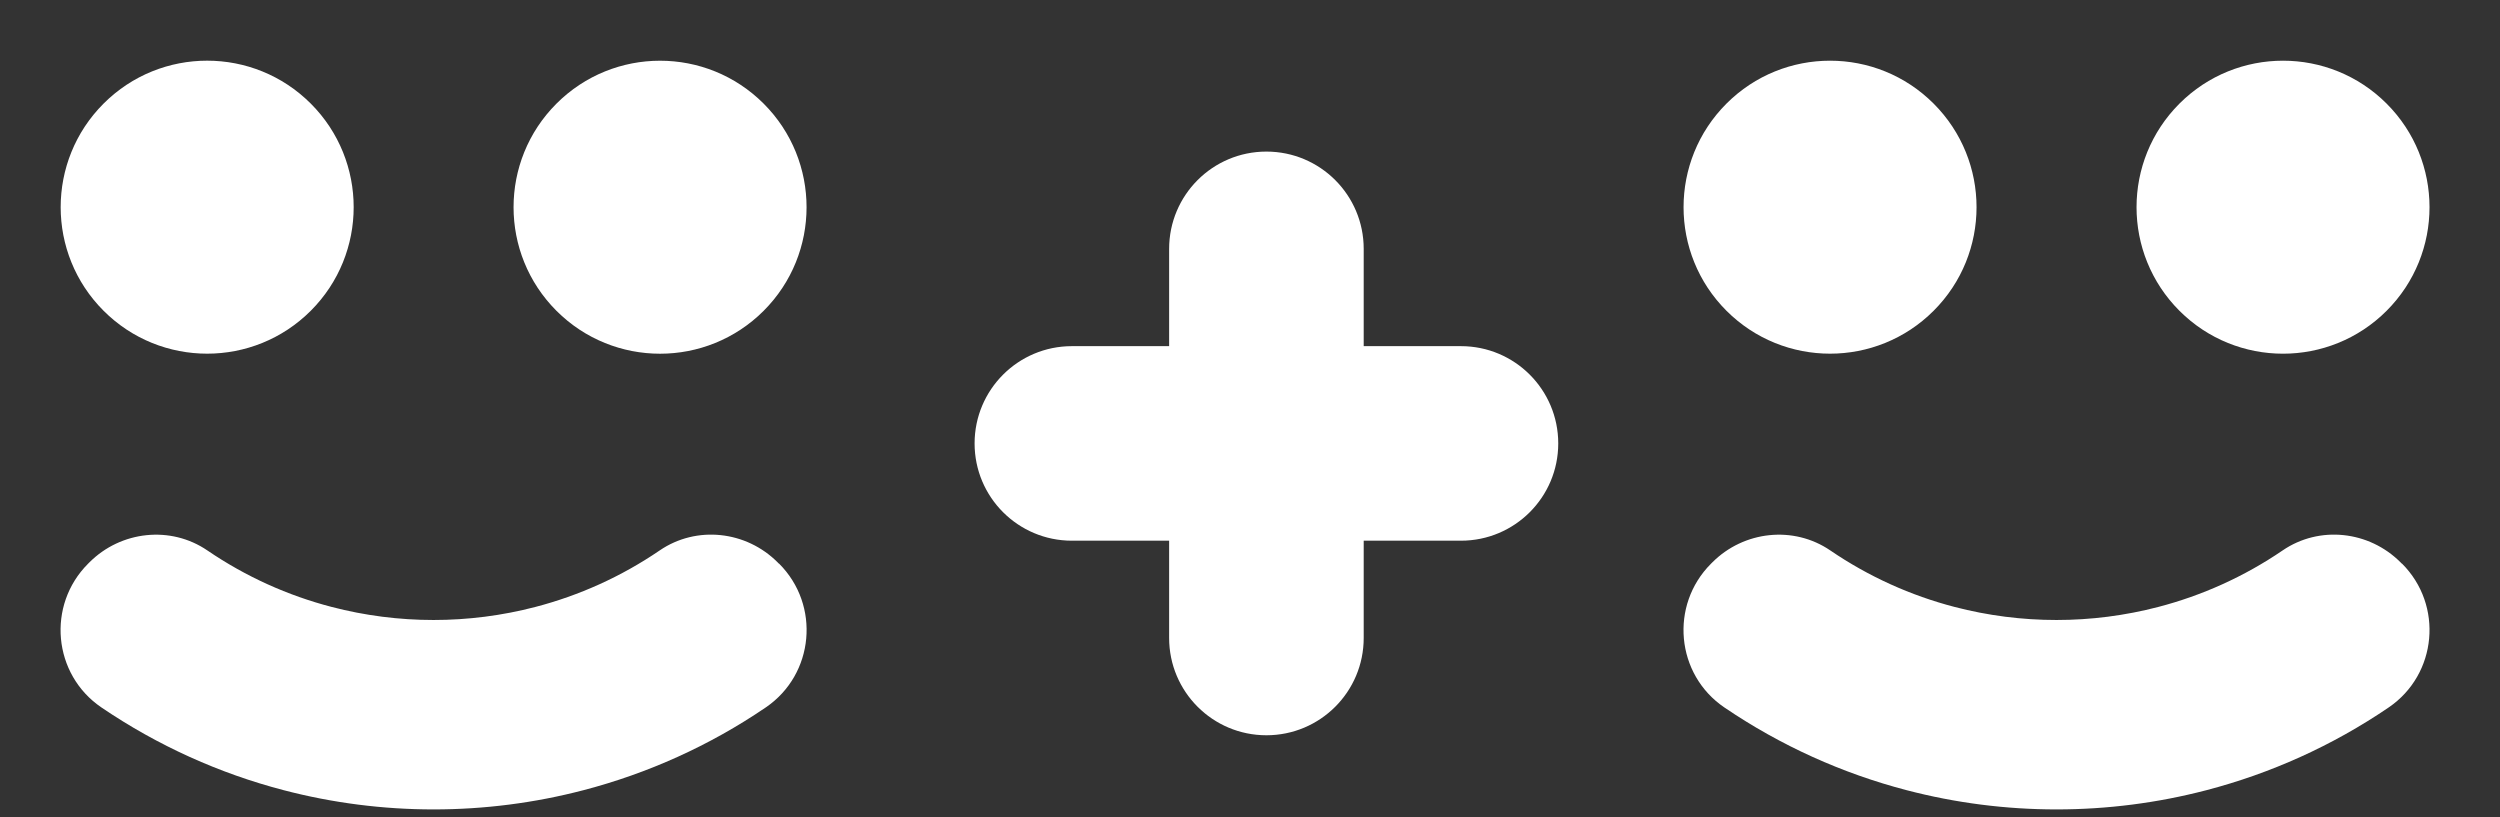
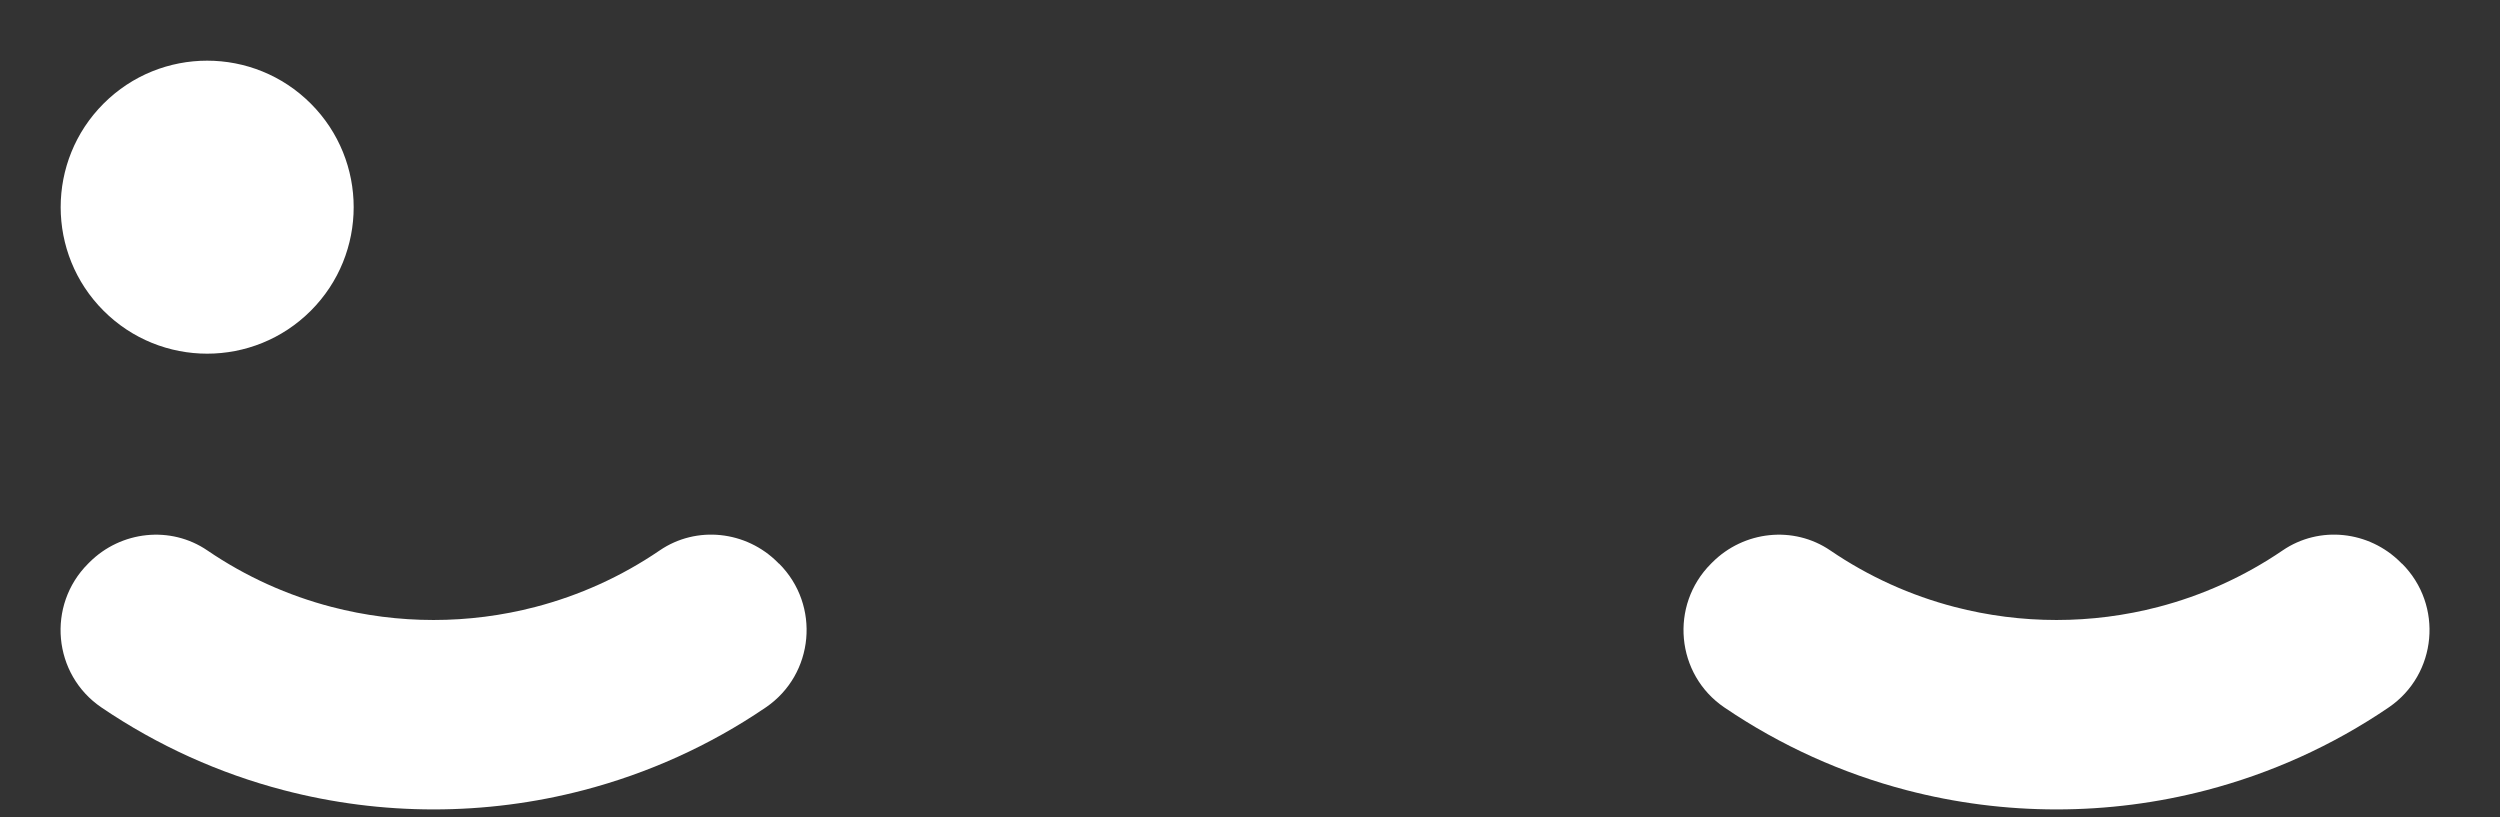
<svg xmlns="http://www.w3.org/2000/svg" width="104" height="34" viewBox="0 0 104 34" fill="none">
  <rect x="0" y="0" width="104" height="34" fill="#333333" stroke="none" />
  <path d="M99.924 23.447C101.651 25.174 101.389 28.053 99.37 29.429C97.019 31.029 94.451 32.176 91.79 32.871C87.705 33.939 83.397 33.939 79.312 32.871C76.651 32.176 74.085 31.027 71.732 29.429C69.713 28.056 69.451 25.177 71.178 23.45C71.195 23.432 71.216 23.412 71.234 23.394C72.543 22.084 74.611 21.855 76.14 22.898C77.742 23.991 79.492 24.775 81.308 25.248C84.086 25.973 87.013 25.973 89.788 25.248C91.602 24.775 93.354 23.991 94.957 22.898C96.488 21.852 98.553 22.081 99.863 23.394L99.919 23.45L99.924 23.447Z" fill="white" />
-   <path d="M99.283 4.31C96.903 1.93 93.045 1.93 90.665 4.31C88.285 6.69 88.285 10.549 90.665 12.929C93.045 15.309 96.903 15.309 99.283 12.929C101.663 10.549 101.663 6.69 99.283 4.31Z" fill="white" />
-   <path d="M80.439 4.31C78.06 1.93 74.201 1.93 71.821 4.31C69.441 6.69 69.441 10.549 71.821 12.928C74.201 15.308 78.06 15.308 80.439 12.928C82.82 10.549 82.819 6.69 80.439 4.31Z" fill="white" />
-   <path d="M60.776 14.4H56.73V10.353C56.73 8.117 54.919 6.306 52.683 6.306C50.447 6.306 48.636 8.117 48.636 10.353V14.4H44.59C42.354 14.4 40.543 16.211 40.543 18.447C40.543 20.682 42.354 22.493 44.59 22.493H48.636V26.54C48.636 28.776 50.447 30.587 52.683 30.587C54.919 30.587 56.73 28.776 56.73 26.54V22.493H60.776C63.012 22.493 64.823 20.682 64.823 18.447C64.823 16.211 63.012 14.4 60.776 14.4Z" fill="white" />
  <path d="M32.41 23.447C34.138 25.174 33.876 28.053 31.856 29.429C29.506 31.029 26.937 32.176 24.276 32.871C20.192 33.939 15.883 33.939 11.798 32.871C9.137 32.176 6.571 31.027 4.218 29.429C2.199 28.056 1.937 25.177 3.664 23.45C3.682 23.432 3.702 23.412 3.72 23.394C5.03 22.084 7.098 21.855 8.626 22.898C10.229 23.991 11.979 24.775 13.795 25.248C16.572 25.973 19.5 25.973 22.275 25.248C24.088 24.775 25.841 23.991 27.443 22.898C28.974 21.852 31.04 22.081 32.349 23.394L32.405 23.45L32.41 23.447Z" fill="white" />
-   <path d="M31.768 4.311C29.388 1.931 25.529 1.931 23.149 4.311C20.769 6.691 20.769 10.55 23.149 12.93C25.529 15.31 29.388 15.31 31.768 12.93C34.148 10.55 34.148 6.691 31.768 4.311Z" fill="white" />
  <path d="M12.928 4.309C10.548 1.929 6.689 1.929 4.309 4.309C1.929 6.689 1.929 10.548 4.309 12.928C6.689 15.308 10.548 15.308 12.928 12.928C15.308 10.548 15.308 6.689 12.928 4.309Z" fill="white" />
</svg>